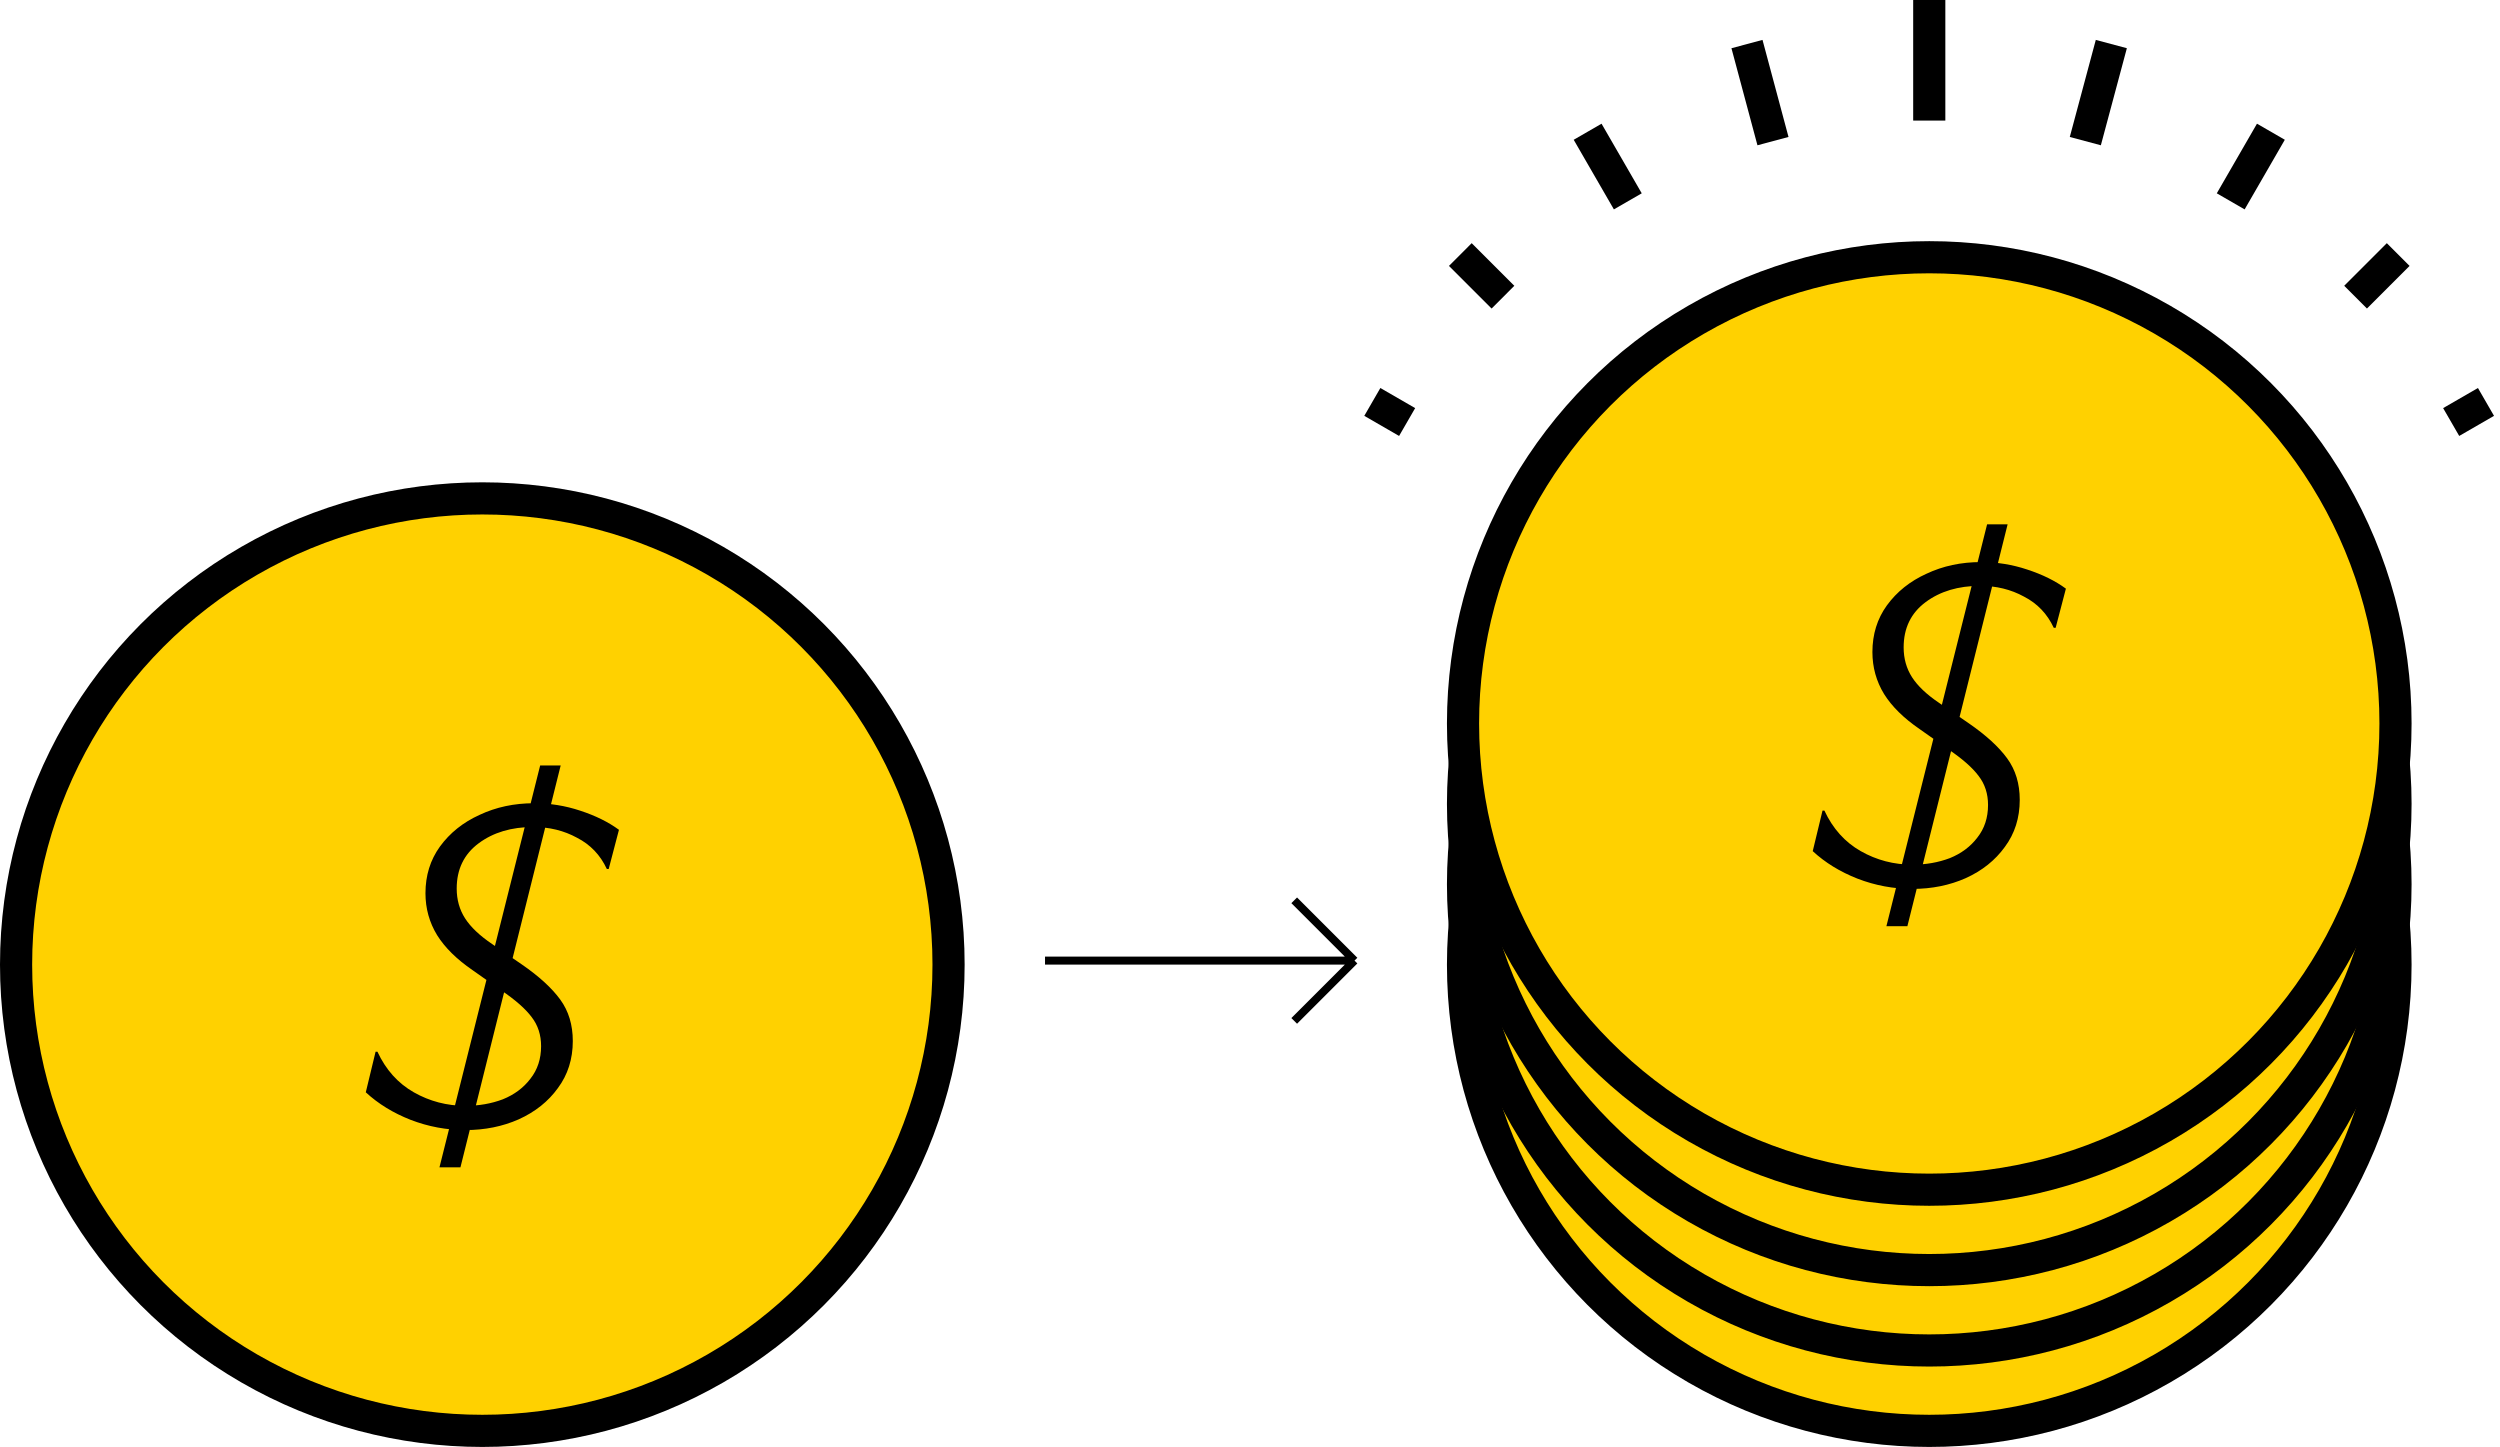
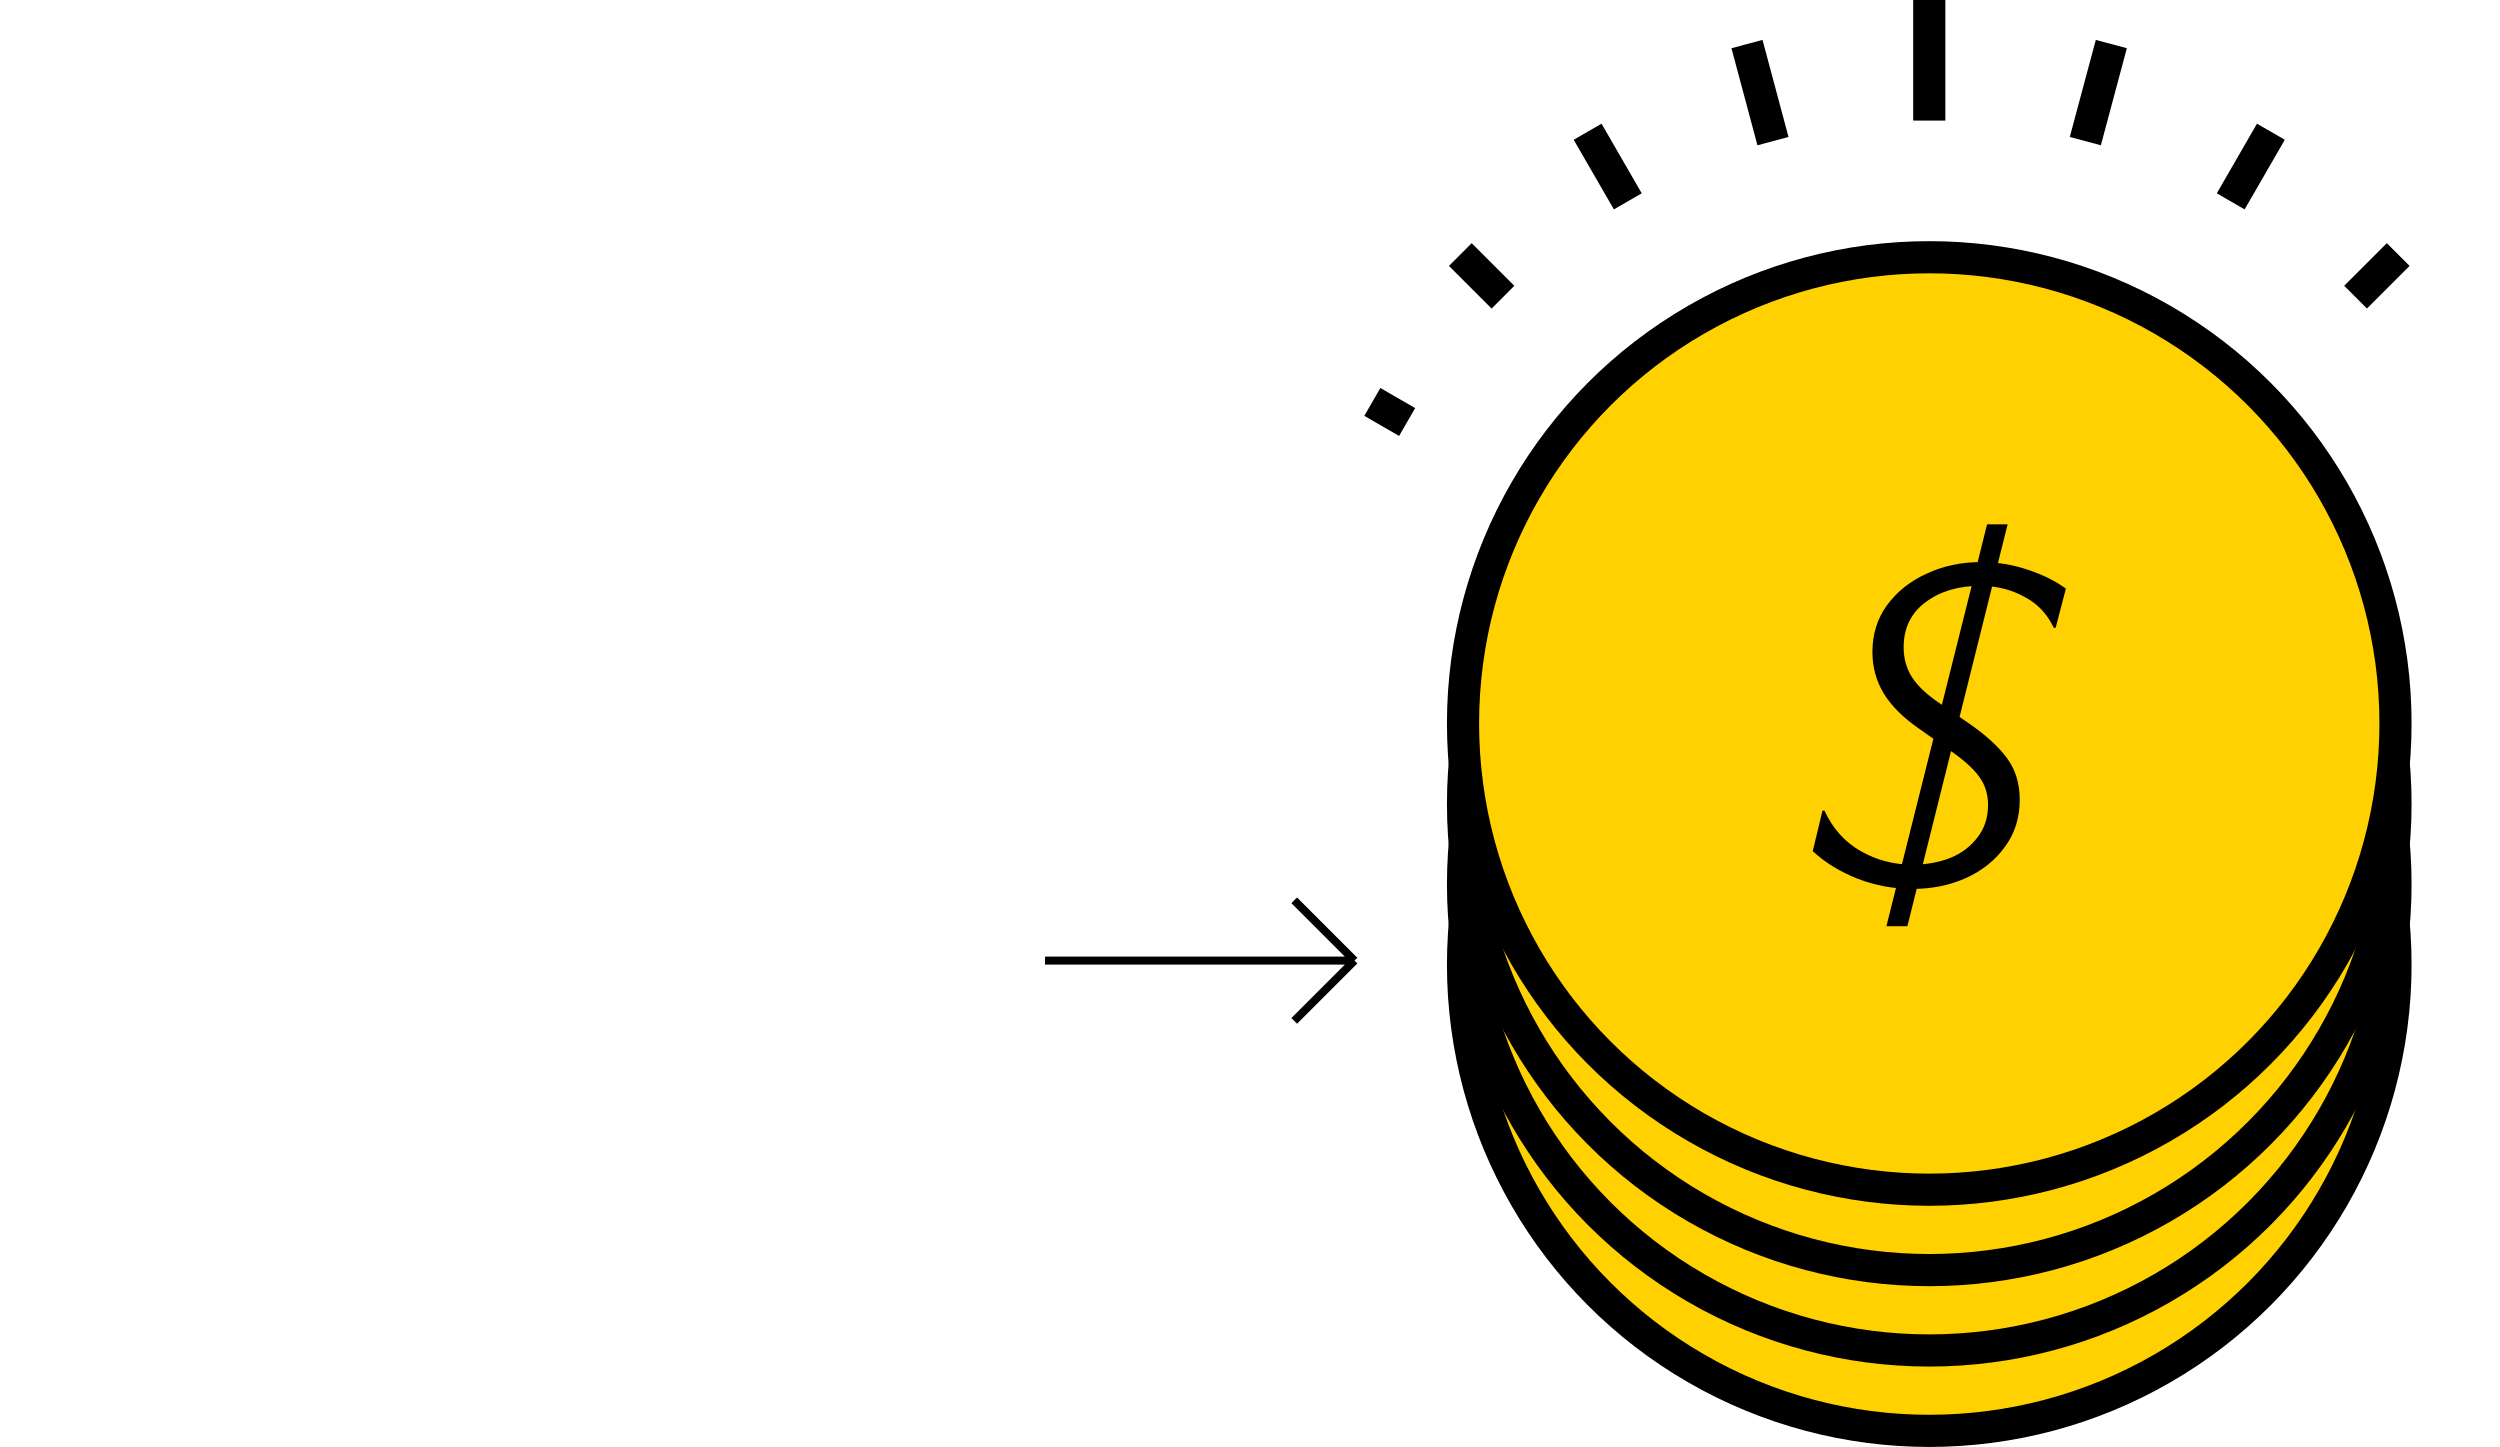
<svg xmlns="http://www.w3.org/2000/svg" width="311" height="180" viewBox="0 0 311 180" fill="none">
  <path d="M130 119.5H168.5M168.5 119.5L161 112M168.5 119.5L161 127" stroke="black" />
-   <circle cx="60" cy="120" r="58" fill="#FFD100" stroke="black" stroke-width="4" />
-   <path d="M67.196 95.224H69.748L57.278 145.22H54.668L67.196 95.224ZM57.916 140.58C55.557 140.58 53.276 140.155 51.072 139.304C48.907 138.453 47.051 137.313 45.504 135.882L46.722 130.836H46.954C47.998 133.079 49.506 134.761 51.478 135.882C53.45 137.003 55.596 137.564 57.916 137.564C59.579 137.564 61.125 137.293 62.556 136.752C63.987 136.172 65.127 135.321 65.978 134.2C66.867 133.079 67.312 131.725 67.312 130.14C67.312 128.748 66.925 127.549 66.152 126.544C65.379 125.5 64.103 124.379 62.324 123.18L58.786 120.686C56.814 119.333 55.345 117.883 54.378 116.336C53.411 114.751 52.928 113.011 52.928 111.116C52.928 108.912 53.527 106.979 54.726 105.316C55.963 103.615 57.607 102.3 59.656 101.372C61.705 100.405 63.967 99.922 66.442 99.922C68.414 99.922 70.328 100.231 72.184 100.85C74.079 101.469 75.683 102.261 76.998 103.228L75.722 108.1H75.49C74.678 106.36 73.441 105.065 71.778 104.214C70.154 103.325 68.337 102.88 66.326 102.88C63.619 102.88 61.357 103.557 59.54 104.91C57.723 106.263 56.814 108.139 56.814 110.536C56.814 111.928 57.162 113.165 57.858 114.248C58.554 115.331 59.675 116.394 61.222 117.438L64.934 119.99C67.061 121.459 68.646 122.909 69.69 124.34C70.734 125.771 71.256 127.491 71.256 129.502C71.256 131.745 70.637 133.697 69.4 135.36C68.201 137.023 66.577 138.318 64.528 139.246C62.517 140.135 60.313 140.58 57.916 140.58Z" fill="black" />
  <circle cx="240" cy="120" r="58" fill="#FFD100" stroke="black" stroke-width="4" />
  <circle cx="240" cy="110" r="58" fill="#FFD100" stroke="black" stroke-width="4" />
  <circle cx="240" cy="100" r="58" fill="#FFD100" stroke="black" stroke-width="4" />
  <circle cx="240" cy="90" r="58" fill="#FFD100" stroke="black" stroke-width="4" />
  <path d="M240 0L240 15" stroke="black" stroke-width="4" />
  <path d="M259.414 17.556L262.649 5.482" stroke="black" stroke-width="4" />
  <path d="M282.5 16.387L277.5 25.048" stroke="black" stroke-width="4" />
  <path d="M298.336 31.664L293.033 36.967" stroke="black" stroke-width="4" />
-   <path d="M304.926 52.5L309.256 50" stroke="black" stroke-width="4" />
  <path d="M220.559 17.556L217.324 5.482" stroke="black" stroke-width="4" />
  <path d="M202.5 25.048L197.5 16.388" stroke="black" stroke-width="4" />
  <path d="M186.969 36.968L181.665 31.665" stroke="black" stroke-width="4" />
  <path d="M175.047 52.5L170.717 50" stroke="black" stroke-width="4" />
  <path d="M247.196 65.224H249.748L237.278 115.22H234.668L247.196 65.224ZM237.916 110.58C235.557 110.58 233.276 110.155 231.072 109.304C228.907 108.453 227.051 107.313 225.504 105.882L226.722 100.836H226.954C227.998 103.079 229.506 104.761 231.478 105.882C233.45 107.003 235.596 107.564 237.916 107.564C239.579 107.564 241.125 107.293 242.556 106.752C243.987 106.172 245.127 105.321 245.978 104.2C246.867 103.079 247.312 101.725 247.312 100.14C247.312 98.748 246.925 97.549 246.152 96.544C245.379 95.5 244.103 94.379 242.324 93.18L238.786 90.686C236.814 89.333 235.345 87.883 234.378 86.336C233.411 84.751 232.928 83.011 232.928 81.116C232.928 78.912 233.527 76.979 234.726 75.316C235.963 73.615 237.607 72.3 239.656 71.372C241.705 70.405 243.967 69.922 246.442 69.922C248.414 69.922 250.328 70.231 252.184 70.85C254.079 71.469 255.683 72.261 256.998 73.228L255.722 78.1H255.49C254.678 76.36 253.441 75.065 251.778 74.214C250.154 73.325 248.337 72.88 246.326 72.88C243.619 72.88 241.357 73.557 239.54 74.91C237.723 76.263 236.814 78.139 236.814 80.536C236.814 81.928 237.162 83.165 237.858 84.248C238.554 85.331 239.675 86.394 241.222 87.438L244.934 89.99C247.061 91.459 248.646 92.909 249.69 94.34C250.734 95.771 251.256 97.491 251.256 99.502C251.256 101.745 250.637 103.697 249.4 105.36C248.201 107.023 246.577 108.318 244.528 109.246C242.517 110.135 240.313 110.58 237.916 110.58Z" fill="black" />
</svg>